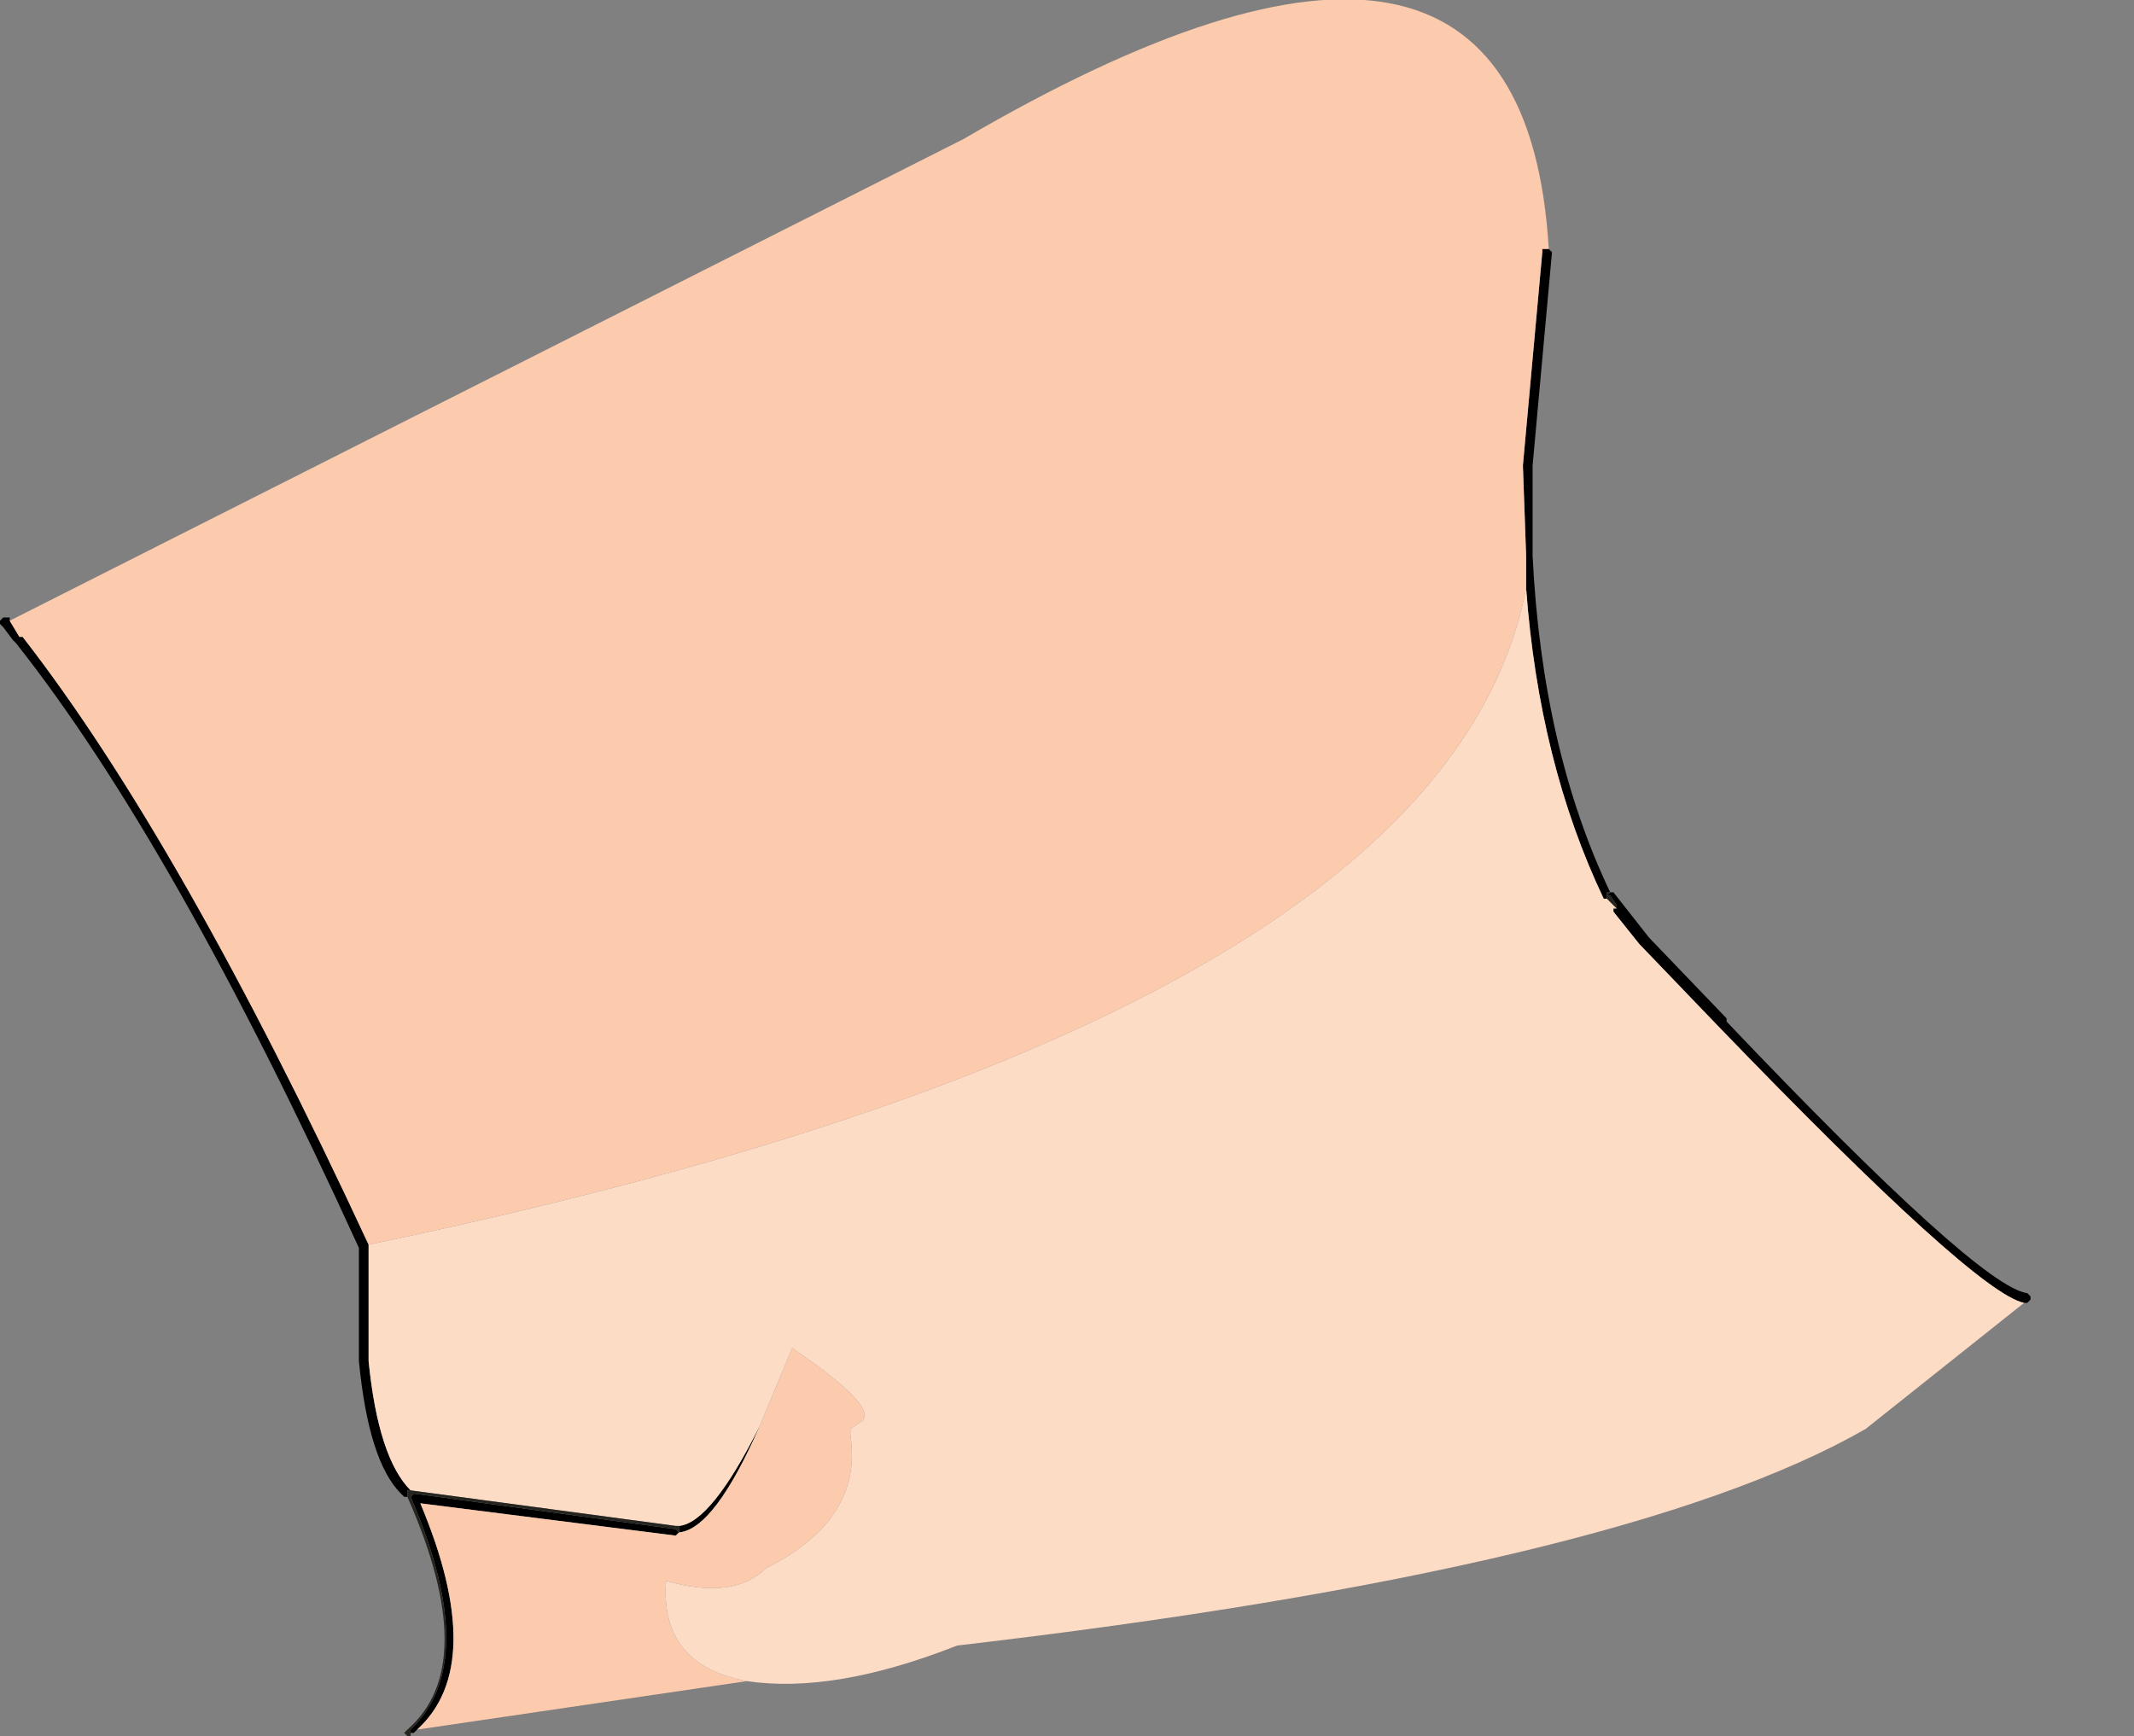
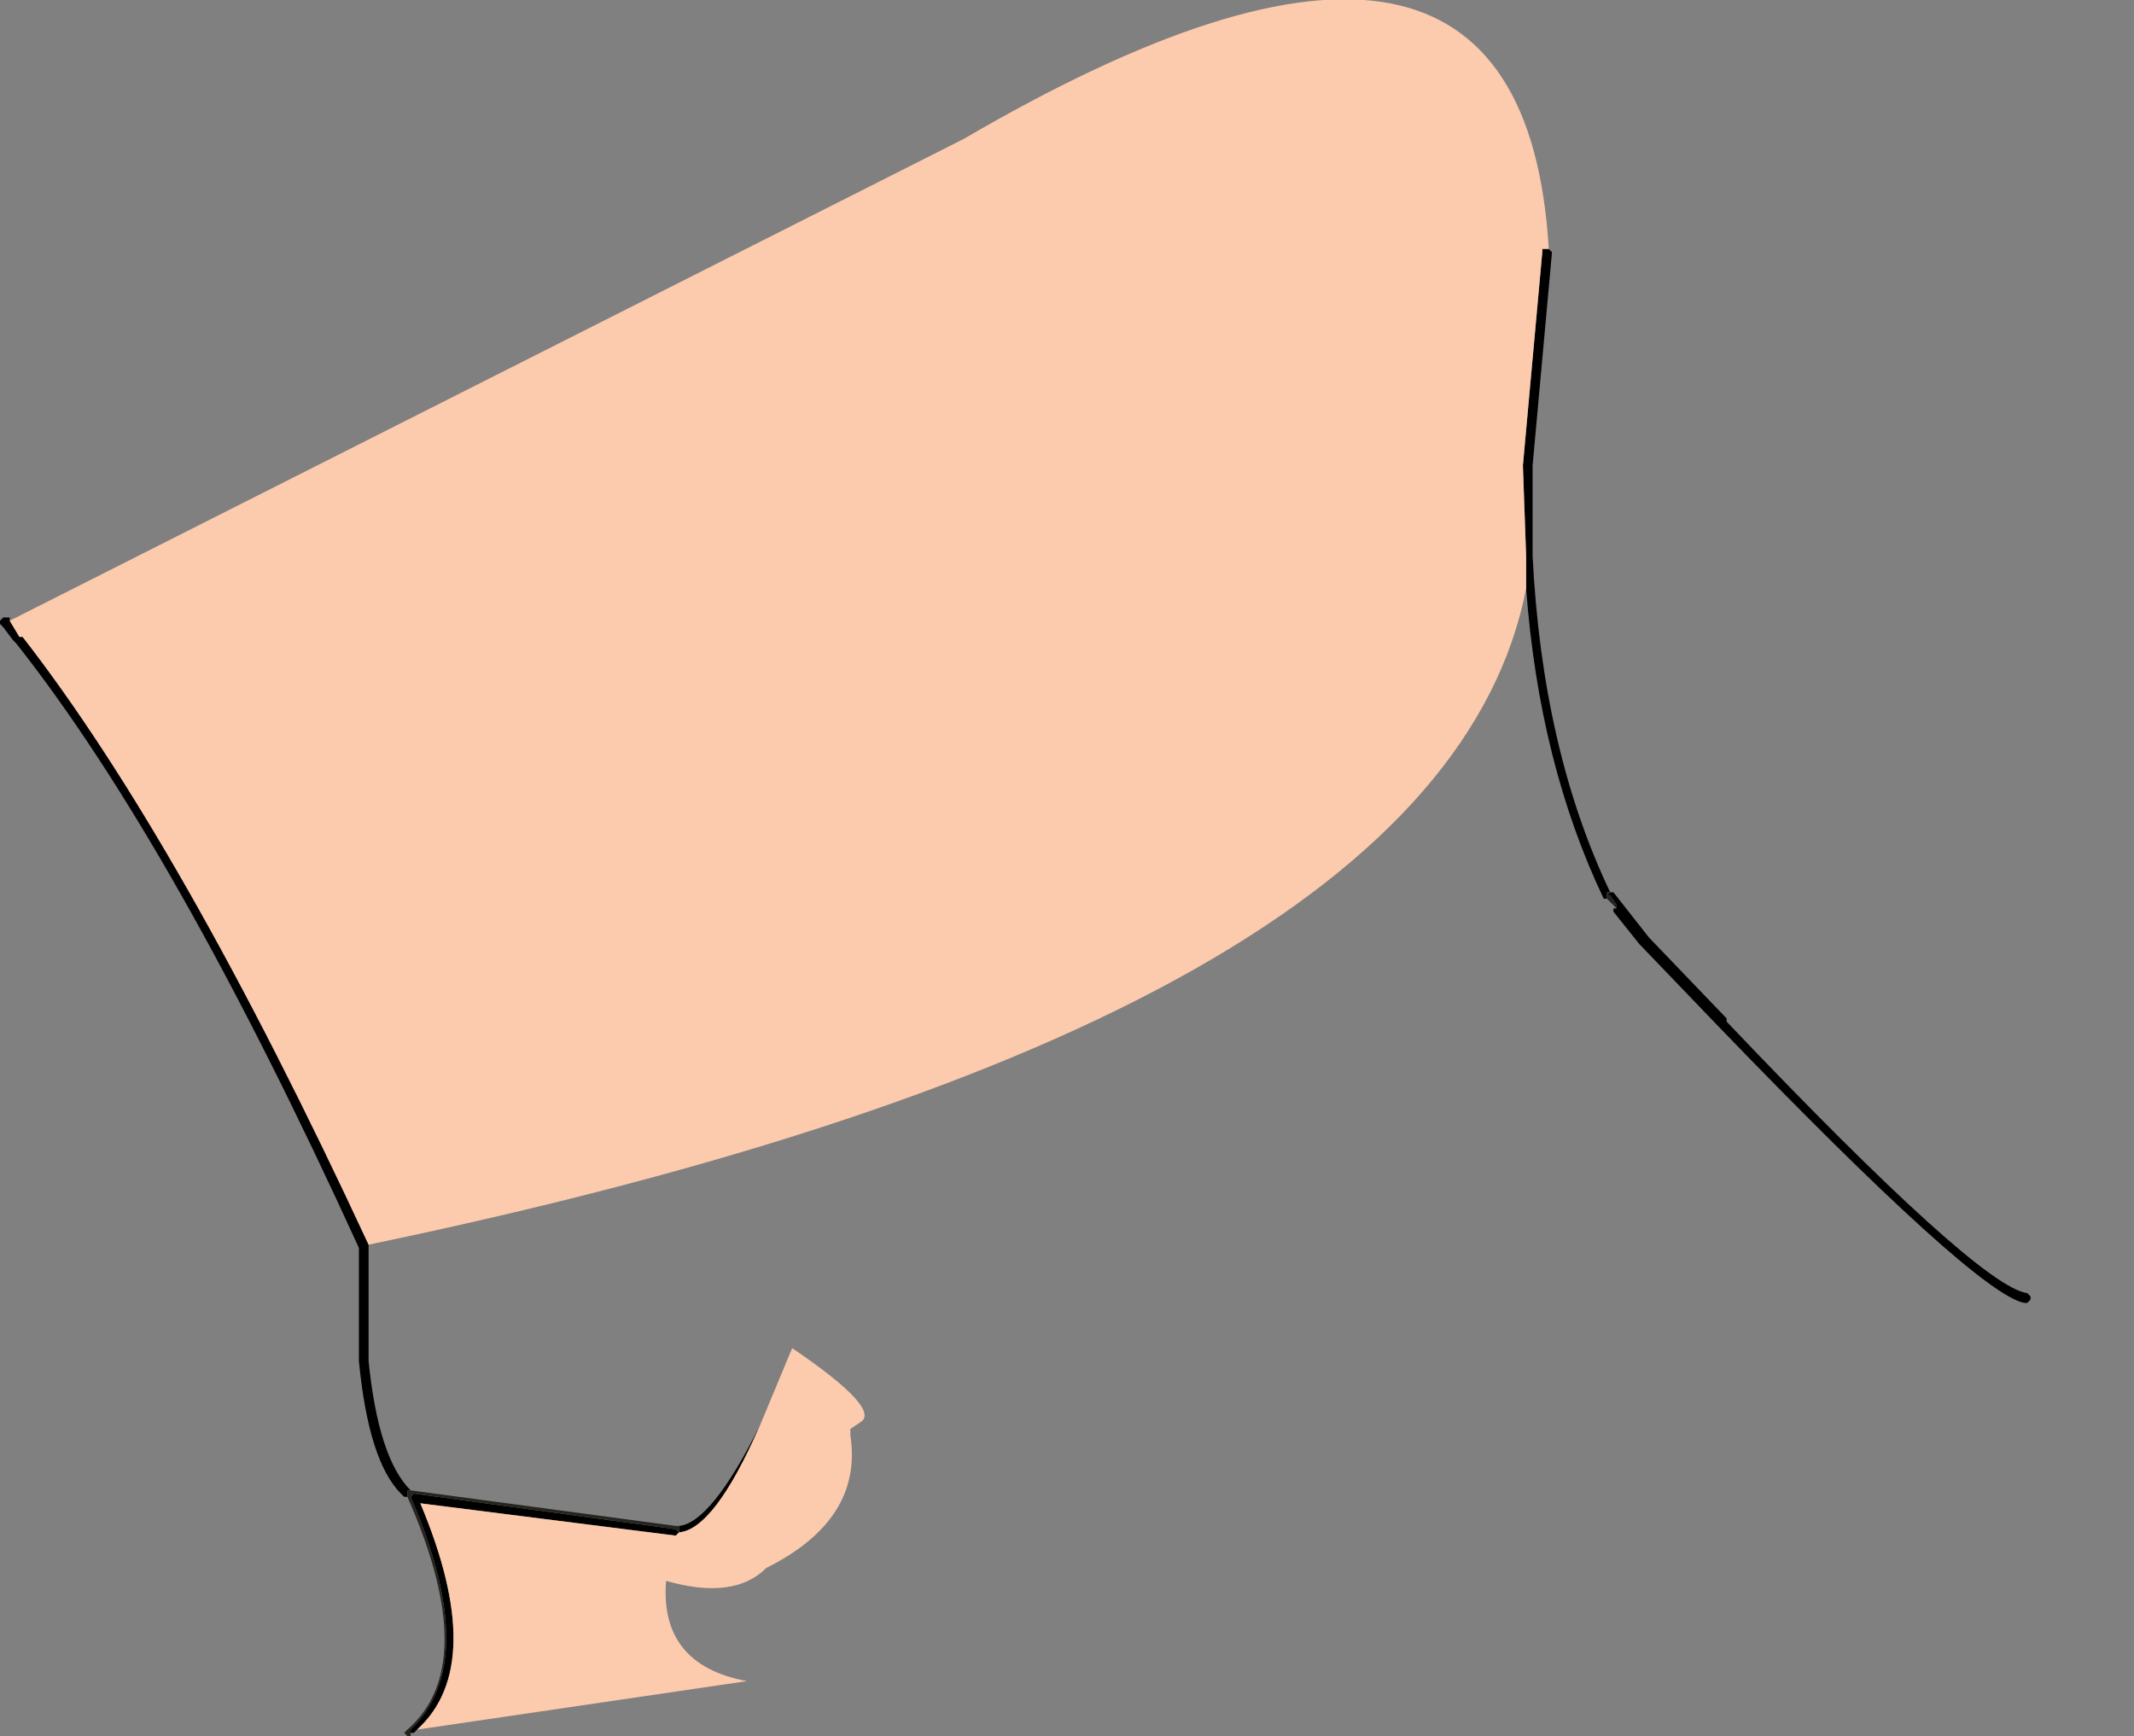
<svg xmlns="http://www.w3.org/2000/svg" height="26.85px" width="33.0px">
  <rect width="100%" height="100%" fill="#808080" stroke="none" />
  <g transform="matrix(1.0, 0.0, 0.0, 1.0, 16.5, 13.4)">
    <path d="M-16.35 -3.8 L-16.2 -3.55 -16.15 -3.55 Q-13.7 -0.4 -10.8 5.85 L-10.8 7.65 Q-10.65 9.15 -10.15 9.65 L-10.2 9.65 -10.25 9.65 -10.2 9.65 -10.2 9.75 -10.25 9.75 -10.3 9.7 Q-10.8 9.2 -10.95 7.65 L-10.95 5.9 Q-13.8 -0.35 -16.25 -3.45 L-16.3 -3.5 -16.45 -3.7 -16.5 -3.75 -16.5 -3.8 -16.45 -3.85 -16.35 -3.85 -16.35 -3.8 M7.1 -4.3 L7.1 -4.5 7.1 -4.8 7.05 -6.2 7.35 -9.5 7.35 -9.55 7.4 -9.55 7.45 -9.55 7.5 -9.5 7.2 -6.2 7.2 -4.8 Q7.35 -1.8 8.4 0.4 L8.45 0.4 9.0 1.1 10.2 2.35 10.2 2.4 Q14.1 6.5 14.85 6.6 L14.9 6.65 14.9 6.7 14.85 6.75 14.8 6.75 Q14.05 6.6 10.05 2.45 L8.85 1.2 8.45 0.7 8.45 0.65 8.5 0.65 8.5 0.6 8.4 0.45 8.35 0.45 8.35 0.5 8.3 0.5 Q7.3 -1.6 7.1 -4.3 M-10.05 13.35 L-10.1 13.4 -10.15 13.4 -10.15 13.35 Q-9.05 12.3 -10.15 9.75 L-10.1 9.7 -6.05 10.25 -6.0 10.3 -6.0 10.2 Q-5.5 10.15 -4.75 8.65 -5.45 10.25 -6.0 10.3 L-6.05 10.35 -10.0 9.85 Q-8.95 12.35 -10.05 13.35 M8.35 0.45 L8.4 0.4 8.35 0.4 8.35 0.45" fill="#000000" fill-rule="evenodd" stroke="none" />
-     <path d="M7.4 -9.55 L7.45 -9.55 7.4 -9.55" fill="#fcdfbc" fill-rule="evenodd" stroke="none" />
-     <path d="M-16.35 -3.8 L-1.6 -11.25 Q7.05 -16.3 7.45 -9.55 L7.4 -9.55 7.35 -9.55 7.35 -9.5 7.05 -6.2 7.1 -4.8 7.1 -4.5 7.1 -4.3 Q5.8 2.4 -10.8 5.85 -13.7 -0.4 -16.15 -3.55 L-16.2 -3.55 -16.35 -3.8 M-4.95 12.6 L-10.05 13.35 Q-8.95 12.35 -10.0 9.85 L-6.05 10.35 -6.0 10.3 Q-5.45 10.25 -4.75 8.65 L-4.25 7.45 Q-2.85 8.4 -3.2 8.6 L-3.35 8.7 -3.35 8.75 -3.35 8.8 Q-3.15 10.1 -4.65 10.85 -5.15 11.35 -6.2 11.05 -6.3 12.35 -4.95 12.6 M-3.5 8.75 L-3.45 8.75 -3.45 8.8 -3.45 8.75 -3.5 8.75" fill="#fccaad" fill-rule="evenodd" stroke="none" />
-     <path d="M-10.8 5.85 Q5.8 2.4 7.1 -4.3 7.3 -1.6 8.3 0.5 L8.35 0.5 8.5 0.65 8.45 0.65 8.45 0.7 8.85 1.2 10.05 2.45 Q14.05 6.6 14.8 6.75 L12.35 8.7 Q8.6 10.85 -1.7 12.05 -3.6 12.8 -4.95 12.6 -6.3 12.35 -6.2 11.05 -5.15 11.35 -4.65 10.85 -3.15 10.1 -3.35 8.8 L-3.35 8.75 -3.35 8.7 -3.2 8.6 Q-2.85 8.4 -4.25 7.45 L-4.75 8.65 Q-5.5 10.15 -6.0 10.2 L-6.05 10.2 -10.15 9.65 Q-10.65 9.15 -10.8 7.65 L-10.8 5.85" fill="#fddcc6" fill-rule="evenodd" stroke="none" />
+     <path d="M-16.35 -3.8 L-1.6 -11.25 Q7.05 -16.3 7.45 -9.55 L7.4 -9.55 7.35 -9.55 7.35 -9.5 7.05 -6.2 7.1 -4.8 7.1 -4.5 7.1 -4.3 Q5.8 2.4 -10.8 5.85 -13.7 -0.4 -16.15 -3.55 L-16.2 -3.55 -16.35 -3.8 M-4.95 12.6 L-10.05 13.35 Q-8.95 12.35 -10.0 9.85 L-6.05 10.35 -6.0 10.3 Q-5.45 10.25 -4.75 8.65 L-4.25 7.45 Q-2.85 8.4 -3.2 8.6 L-3.35 8.7 -3.35 8.75 -3.35 8.8 Q-3.15 10.1 -4.65 10.85 -5.15 11.35 -6.2 11.05 -6.3 12.35 -4.95 12.6 M-3.5 8.75 " fill="#fccaad" fill-rule="evenodd" stroke="none" />
    <path d="M-3.5 8.75 L-3.45 8.75 -3.45 8.8 -3.45 8.75 -3.5 8.75" fill="#fdeddb" fill-rule="evenodd" stroke="none" />
    <path d="M-10.15 13.4 L-10.15 13.45 -10.2 13.45 -10.25 13.4 -10.2 13.35 Q-9.05 12.35 -10.2 9.75 L-10.2 9.65 -10.25 9.65 -10.2 9.65 -10.15 9.65 -6.05 10.2 -6.0 10.2 -6.0 10.3 -6.05 10.25 -10.1 9.7 -10.15 9.75 Q-9.05 12.3 -10.15 13.35 L-10.15 13.4 M8.5 0.65 L8.35 0.5 8.35 0.45 8.4 0.45 8.5 0.6 8.5 0.65 M8.35 0.45 L8.35 0.4 8.4 0.4 8.35 0.45 M16.5 3.8 L16.5 3.85 16.5 3.8" fill="#25241f" fill-rule="evenodd" stroke="none" />
  </g>
</svg>